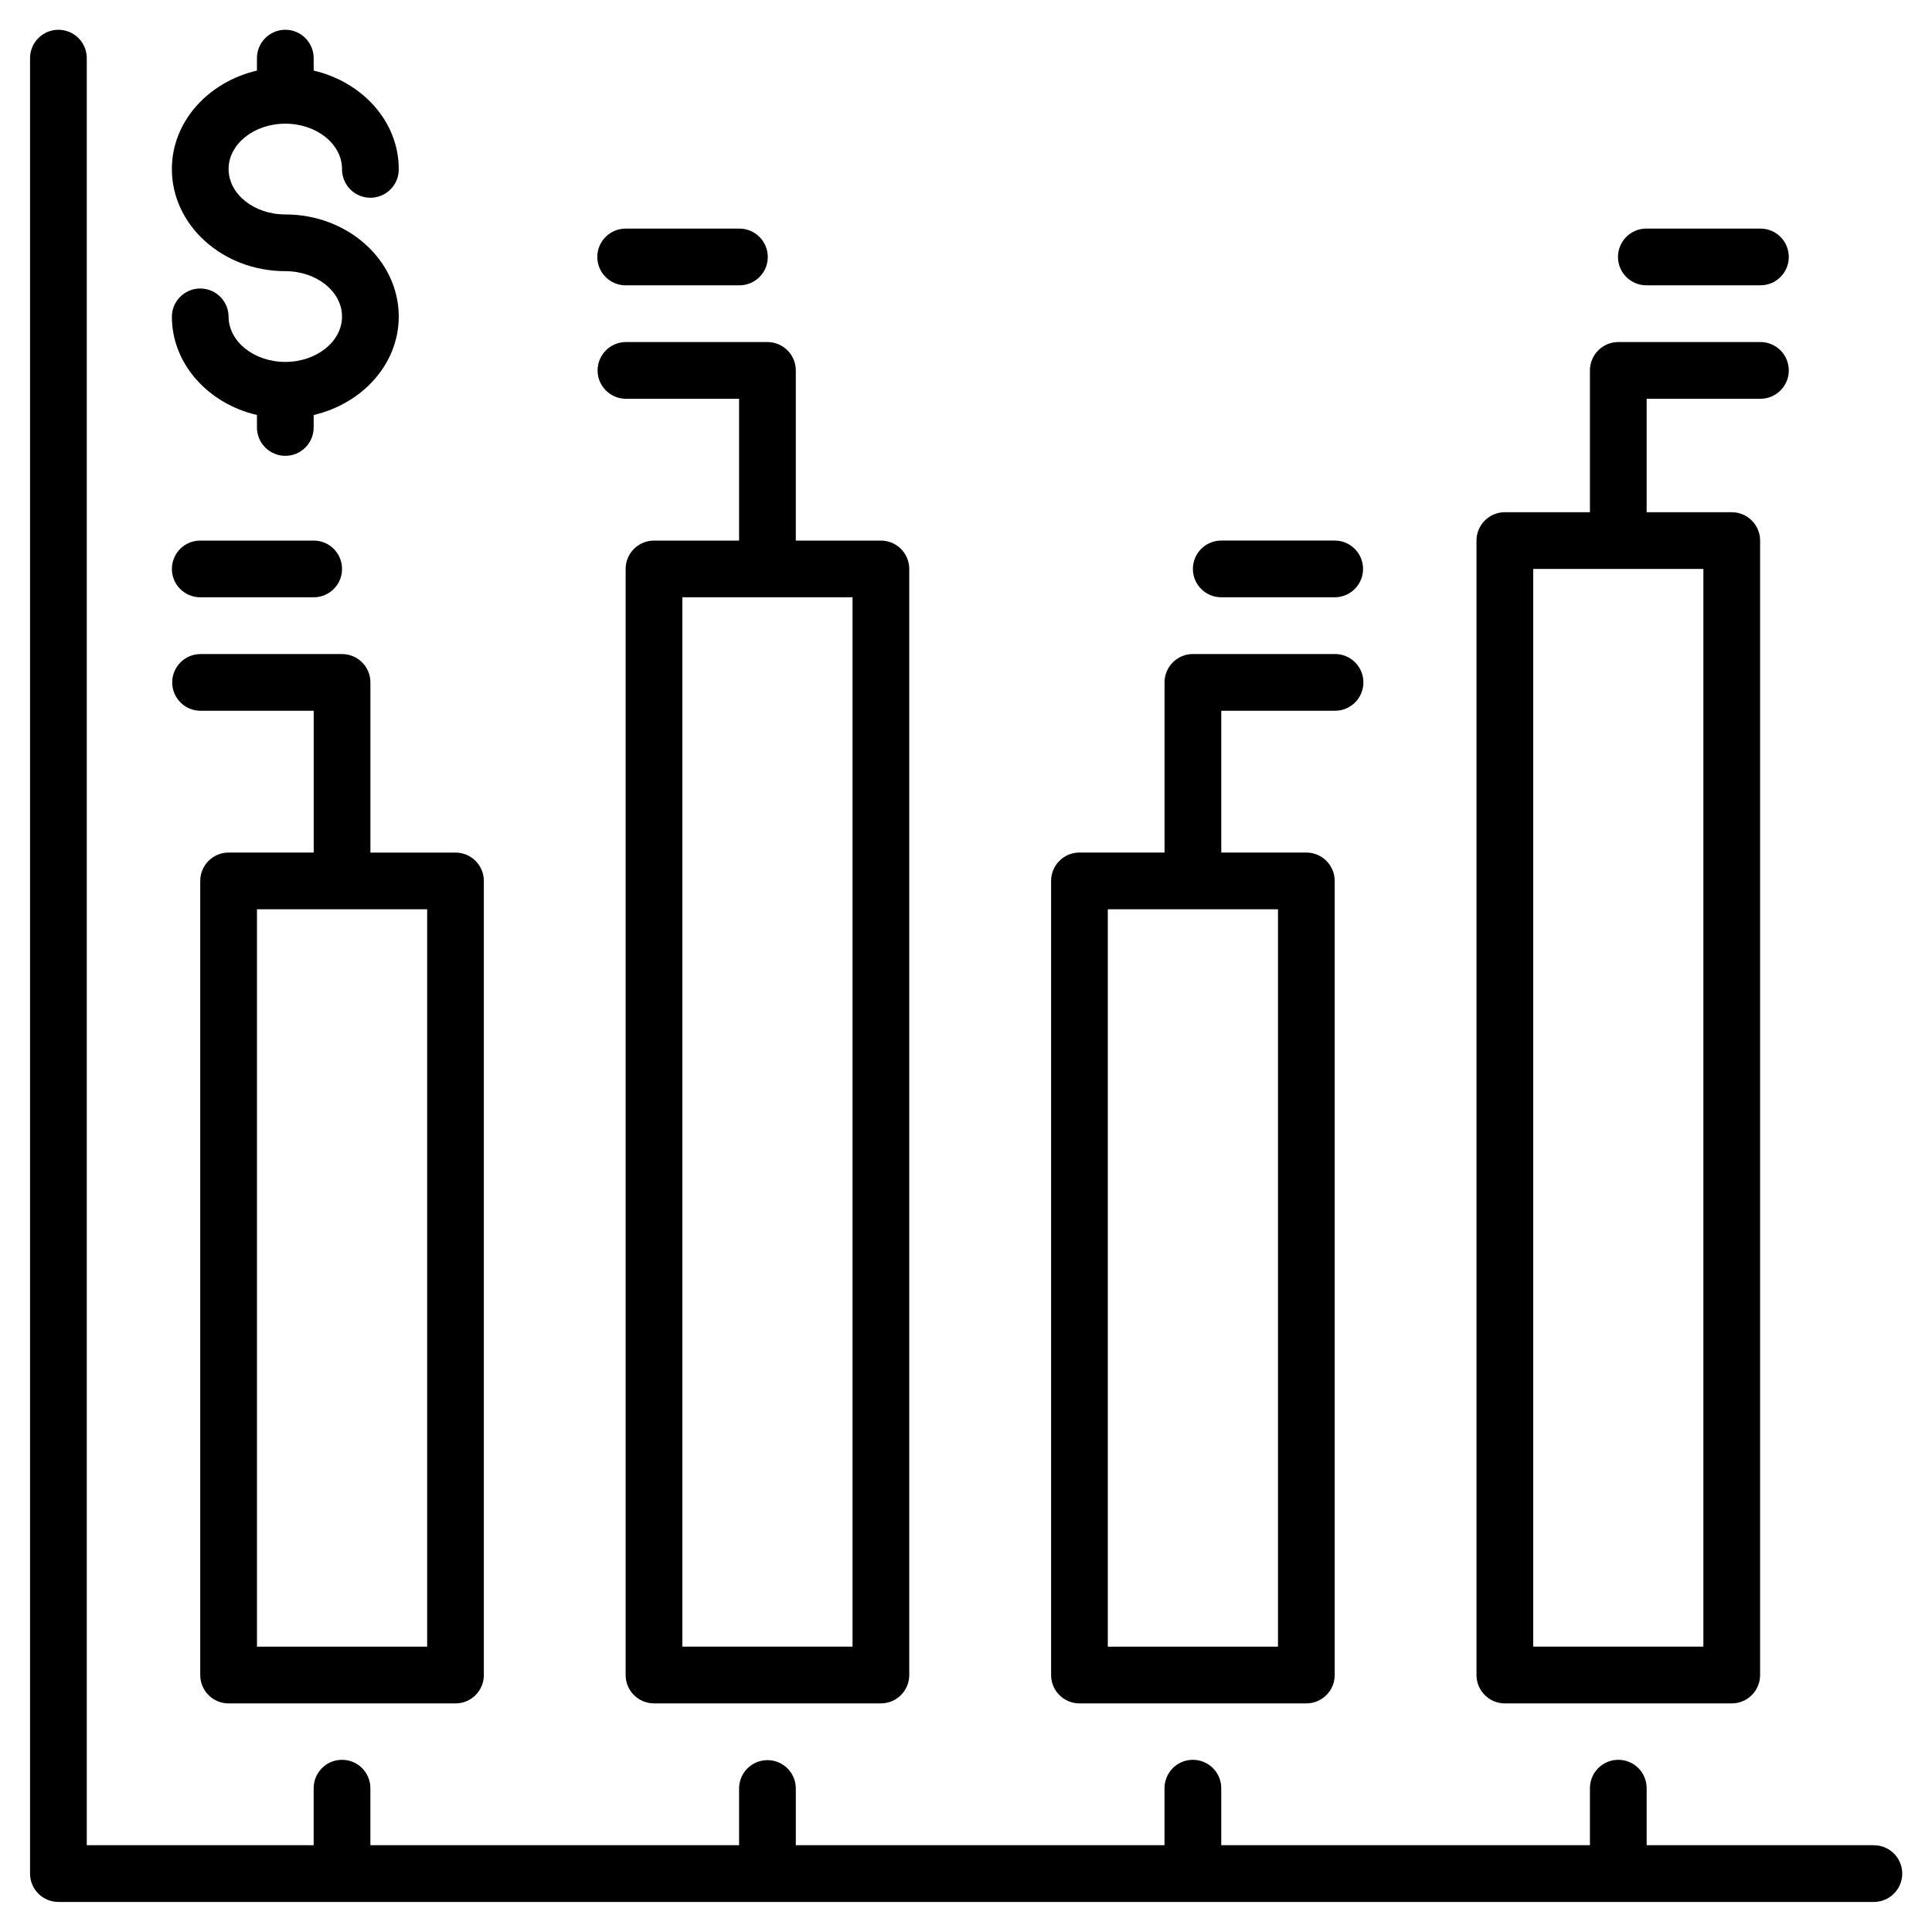
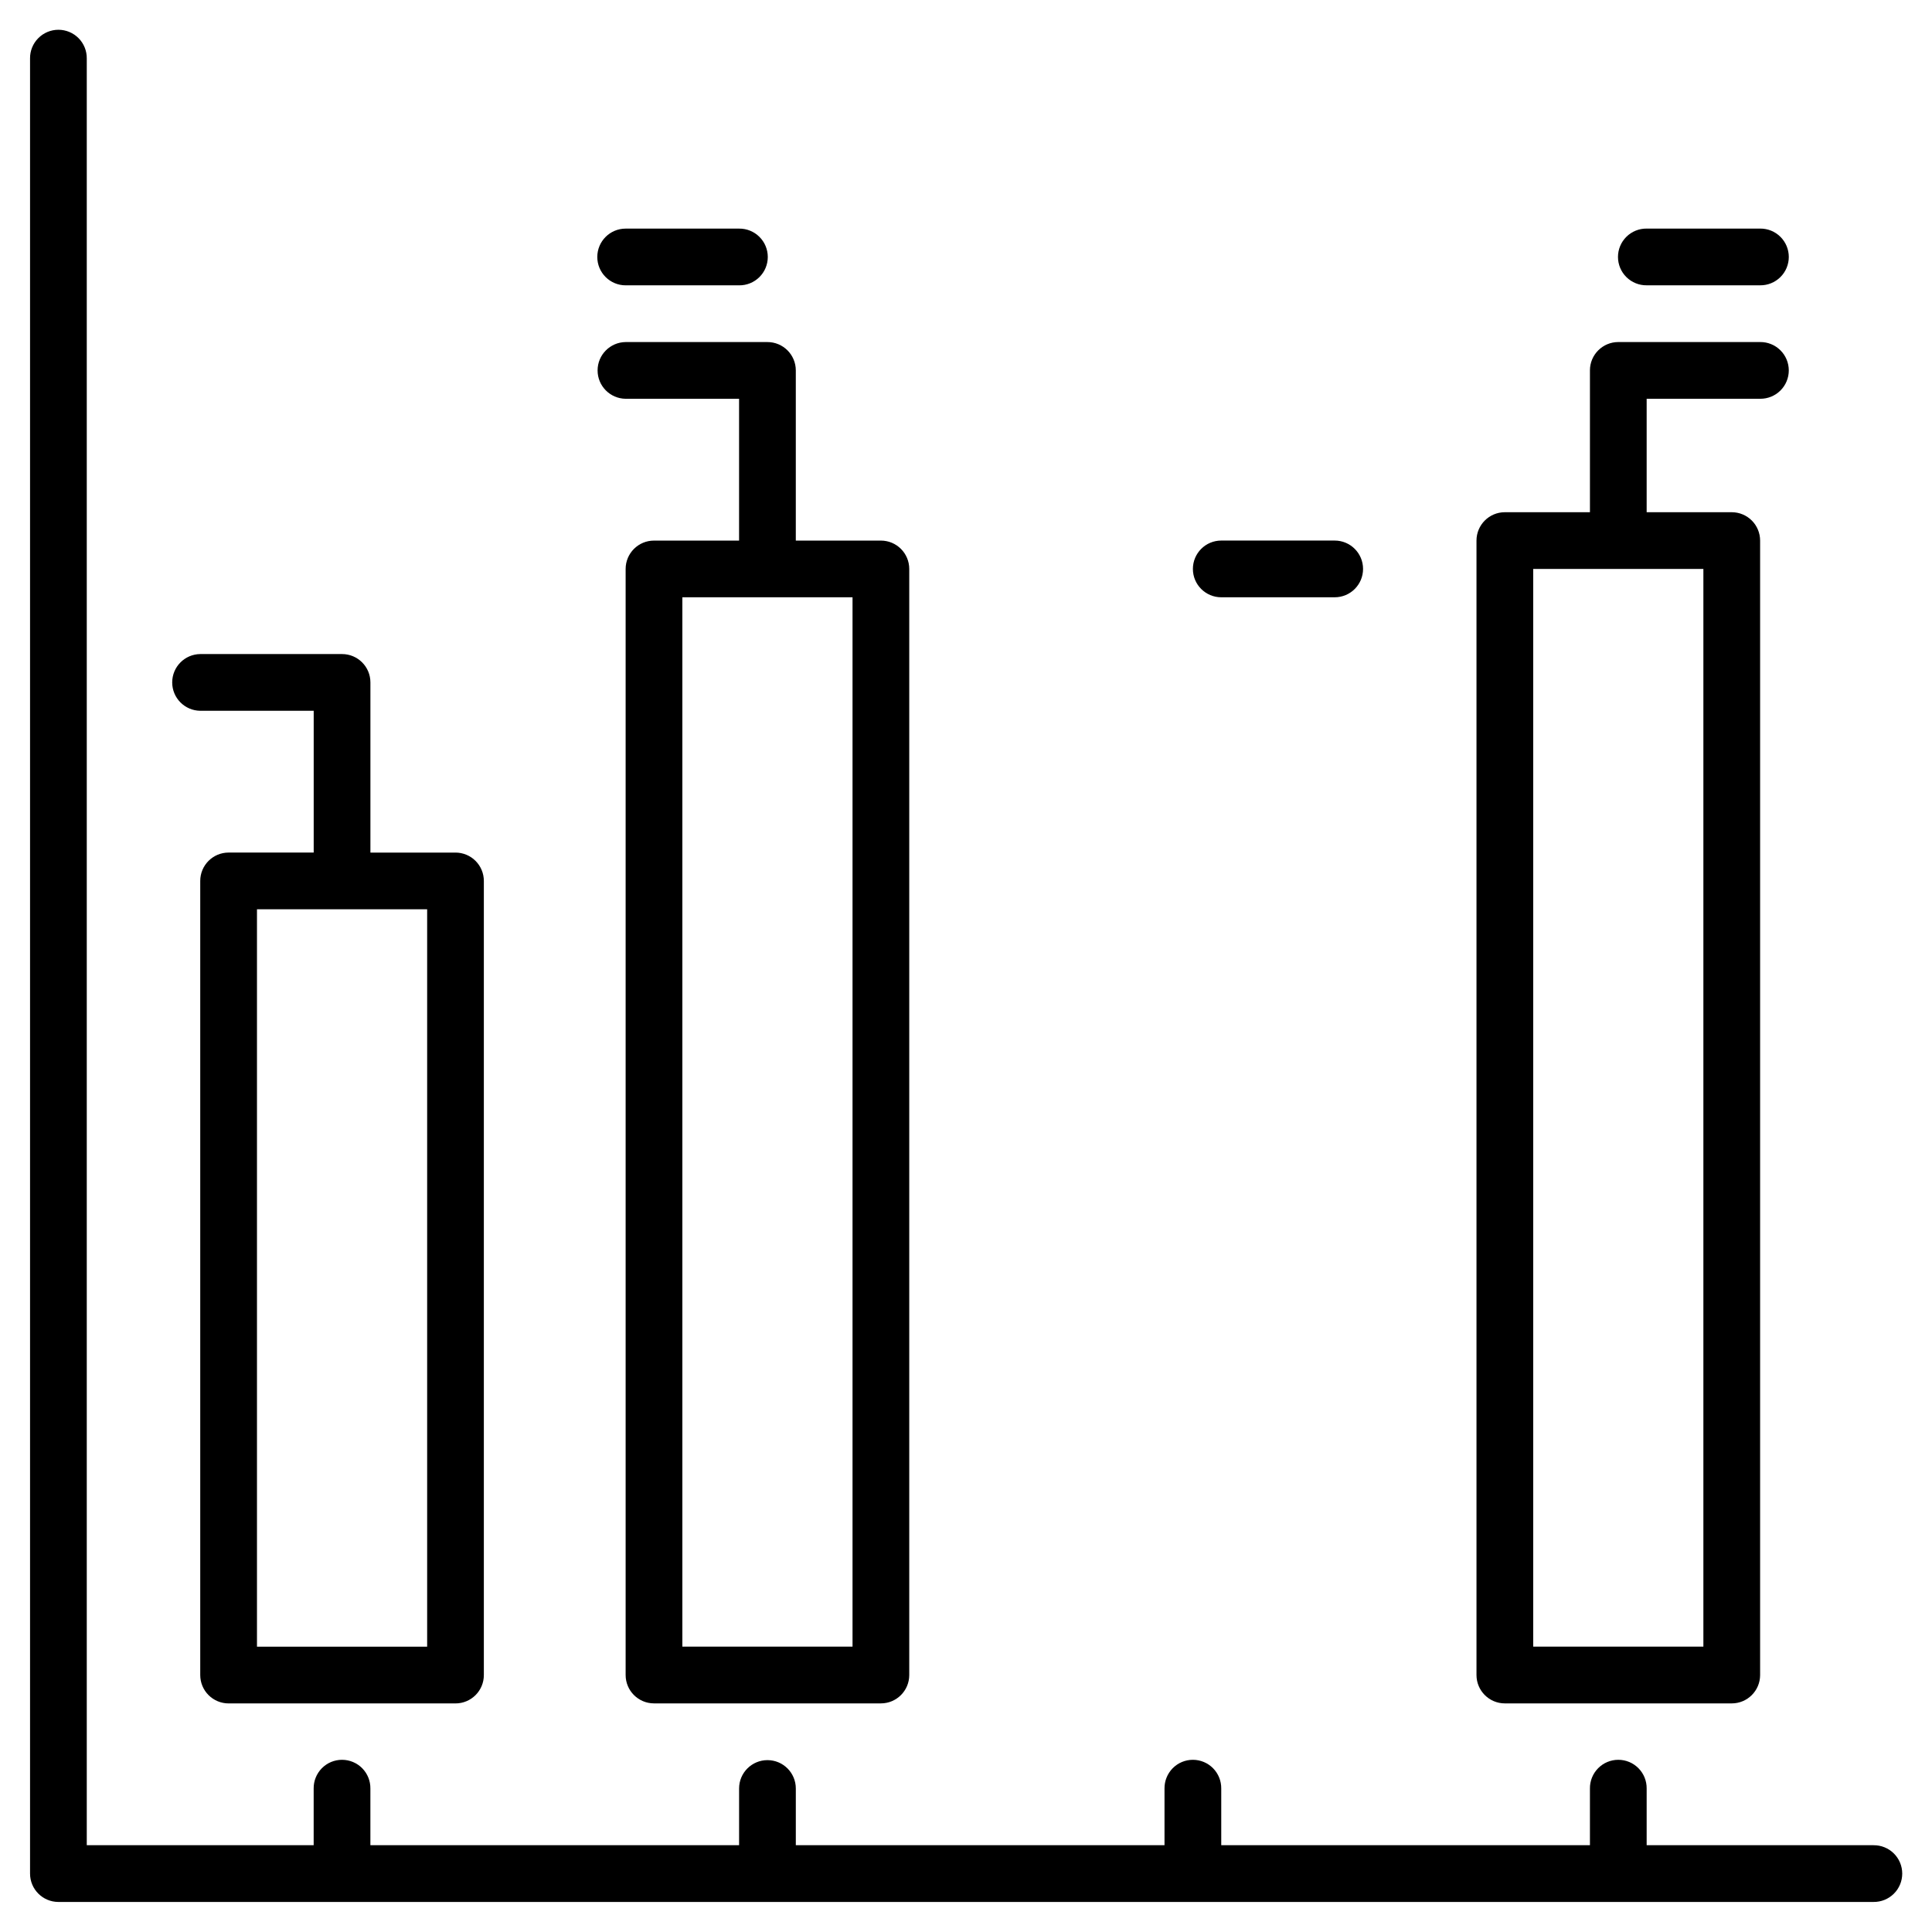
<svg xmlns="http://www.w3.org/2000/svg" fill="#000000" width="800px" height="800px" version="1.1" viewBox="144 144 512 512">
  <g>
-     <path d="m219.61 239.91c-8.289 0-15.031-5.394-15.031-12.023-0.047-4.117-3.398-7.434-7.516-7.434-4.117 0-7.469 3.316-7.516 7.434 0 12.57 9.617 23.07 22.547 26.094v3.219c-0.023 2.008 0.758 3.941 2.172 5.367 1.41 1.43 3.336 2.234 5.344 2.234 2.008 0 3.934-0.805 5.344-2.234 1.414-1.426 2.195-3.359 2.172-5.367v-3.219c12.93-3.023 22.547-13.523 22.547-26.094 0-14.922-13.488-27.059-30.062-27.059-8.289 0-15.031-5.394-15.031-12.027s6.742-12.023 15.031-12.023c8.289 0 15.031 5.394 15.031 12.027v-0.004c-0.023 2.012 0.758 3.945 2.172 5.371 1.41 1.43 3.336 2.234 5.344 2.234 2.008 0 3.934-0.805 5.348-2.234 1.41-1.426 2.191-3.359 2.168-5.371 0-12.57-9.617-23.07-22.547-26.098v-3.215c0.023-2.008-0.758-3.941-2.172-5.367-1.41-1.43-3.336-2.234-5.344-2.234-2.008 0-3.934 0.805-5.344 2.234-1.414 1.426-2.195 3.359-2.172 5.367v3.215c-12.93 3.027-22.547 13.527-22.547 26.098 0 14.922 13.488 27.059 30.062 27.059 8.289 0 15.031 5.394 15.031 12.027 0 6.629-6.742 12.023-15.031 12.023z" />
    <path d="m640.51 633h-60.129v-15.031c0.023-2.008-0.758-3.941-2.172-5.371-1.41-1.43-3.336-2.231-5.344-2.231-2.008 0-3.934 0.801-5.344 2.231-1.414 1.43-2.195 3.363-2.172 5.371v15.031h-97.707v-15.031c0.02-2.008-0.762-3.941-2.172-5.371-1.414-1.43-3.336-2.231-5.348-2.231-2.008 0-3.93 0.801-5.344 2.231-1.41 1.43-2.191 3.363-2.172 5.371v15.031h-97.707v-15.031c0-4.152-3.363-7.516-7.516-7.516-4.152 0-7.516 3.363-7.516 7.516v15.031h-97.711v-15.031c0.023-2.008-0.758-3.941-2.168-5.371-1.414-1.43-3.34-2.231-5.348-2.231-2.008 0-3.934 0.801-5.344 2.231-1.41 1.43-2.195 3.363-2.172 5.371v15.031h-60.129v-473.51c0.023-2.008-0.758-3.941-2.168-5.367-1.414-1.43-3.34-2.234-5.348-2.234s-3.934 0.805-5.344 2.234c-1.414 1.426-2.195 3.359-2.172 5.367v481.03c0 4.152 3.367 7.516 7.516 7.516h481.03c2.008 0.023 3.941-0.758 5.371-2.172 1.426-1.41 2.231-3.336 2.231-5.344 0-2.008-0.805-3.934-2.231-5.344-1.43-1.414-3.363-2.195-5.371-2.172z" />
-     <path d="m422.55 377.45v210.45c0 4.152 3.363 7.516 7.516 7.516h60.129c4.152 0 7.516-3.363 7.516-7.516v-210.45c0-1.992-0.793-3.902-2.203-5.312-1.406-1.41-3.32-2.203-5.312-2.203h-22.547v-37.578h30.062c2.008 0.023 3.941-0.762 5.371-2.172 1.426-1.414 2.231-3.336 2.231-5.344 0-2.008-0.805-3.934-2.231-5.348-1.43-1.41-3.363-2.191-5.371-2.168h-37.578c-4.152 0-7.519 3.363-7.519 7.512v45.098h-22.547c-4.152 0-7.516 3.367-7.516 7.516zm15.031 7.516h45.098v195.42h-45.098z" />
    <path d="m197.07 332.36h30.062v37.578h-22.551c-4.152 0-7.516 3.367-7.516 7.516v210.45c0 1.996 0.789 3.906 2.199 5.316 1.41 1.41 3.324 2.203 5.316 2.203h60.129c4.152 0 7.516-3.363 7.516-7.516v-210.45c0-1.992-0.793-3.902-2.199-5.312-1.41-1.41-3.324-2.203-5.316-2.203h-22.547v-45.098c0-4.148-3.363-7.512-7.516-7.512h-37.578c-4.117 0.047-7.434 3.394-7.434 7.516 0 4.117 3.316 7.469 7.434 7.516zm60.129 52.609v195.42l-45.098-0.004v-195.42z" />
-     <path d="m197.07 302.29h30.062c4.152 0 7.516-3.363 7.516-7.516 0-4.152-3.363-7.516-7.516-7.516h-30.062c-4.152 0-7.519 3.363-7.519 7.516 0 4.152 3.367 7.516 7.519 7.516z" />
    <path d="m460.13 294.77c0 4.152 3.363 7.516 7.516 7.516h30.062c4.152 0 7.516-3.363 7.516-7.516 0-4.152-3.363-7.516-7.516-7.516h-30.062c-4.152 0-7.516 3.367-7.516 7.516z" />
    <path d="m309.8 249.68h30.062v37.582h-22.543c-4.152 0-7.519 3.363-7.519 7.516v293.12c0 4.152 3.367 7.516 7.519 7.516h60.129-0.004c4.152 0 7.516-3.363 7.516-7.516v-293.12c0-4.152-3.363-7.516-7.516-7.516h-22.547v-45.098c0-4.148-3.363-7.516-7.516-7.516h-37.582c-4.117 0.047-7.43 3.398-7.43 7.516 0 4.117 3.312 7.469 7.43 7.516zm60.129 52.609v278.09h-45.098v-278.09z" />
    <path d="m302.29 212.1c0 4.152 3.367 7.516 7.516 7.516h30.066c2.008 0.023 3.941-0.758 5.367-2.172 1.43-1.41 2.234-3.336 2.234-5.344 0-2.008-0.805-3.934-2.234-5.344-1.426-1.414-3.359-2.195-5.367-2.172h-30.066c-4.148 0-7.516 3.363-7.516 7.516z" />
    <path d="m565.35 242.16v37.582h-22.547c-4.152 0-7.516 3.363-7.519 7.516v300.64c0.004 4.152 3.367 7.519 7.519 7.519h60.129c4.148 0 7.516-3.367 7.516-7.519v-300.64c0-1.992-0.793-3.906-2.203-5.316-1.41-1.406-3.32-2.199-5.312-2.199h-22.551v-30.066h30.066c2.008 0.023 3.941-0.758 5.367-2.168 1.43-1.414 2.234-3.34 2.234-5.348 0-2.008-0.805-3.934-2.234-5.344-1.426-1.414-3.359-2.195-5.367-2.172h-37.582c-4.152 0-7.516 3.367-7.516 7.516zm30.062 52.609v285.61h-45.094v-285.61z" />
    <path d="m610.45 219.61c2.008 0.023 3.941-0.758 5.367-2.172 1.43-1.41 2.234-3.336 2.234-5.344 0-2.008-0.805-3.934-2.234-5.344-1.426-1.414-3.359-2.195-5.367-2.172h-30.066c-2.008-0.023-3.941 0.758-5.371 2.172-1.426 1.41-2.231 3.336-2.231 5.344 0 2.008 0.805 3.934 2.231 5.344 1.43 1.414 3.363 2.195 5.371 2.172z" />
  </g>
</svg>